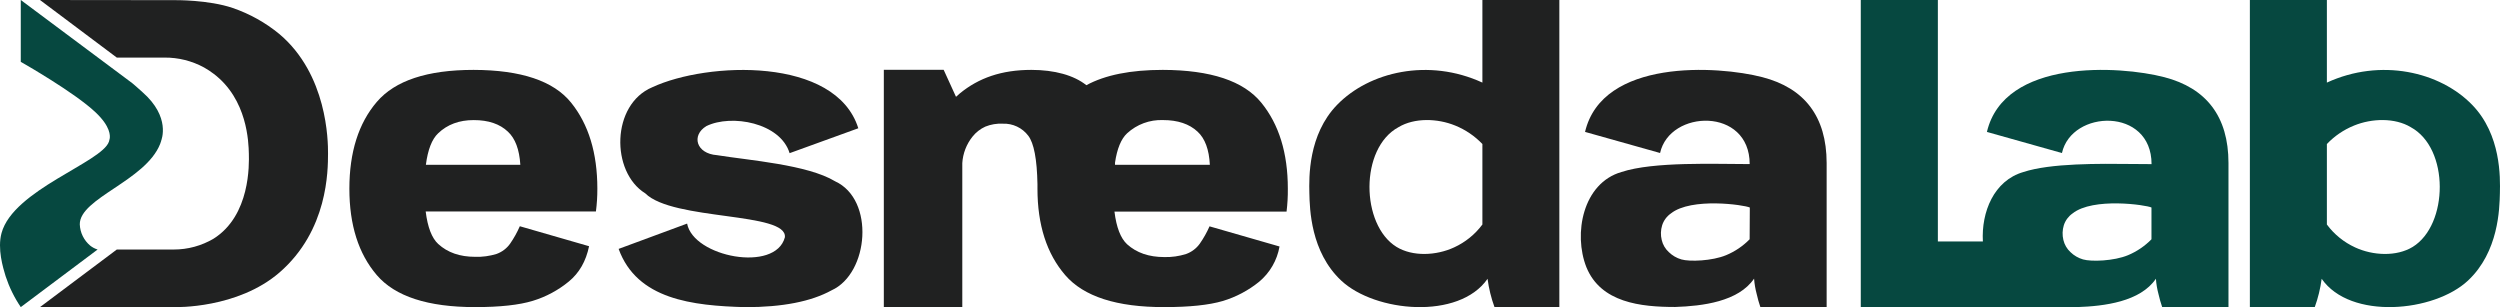
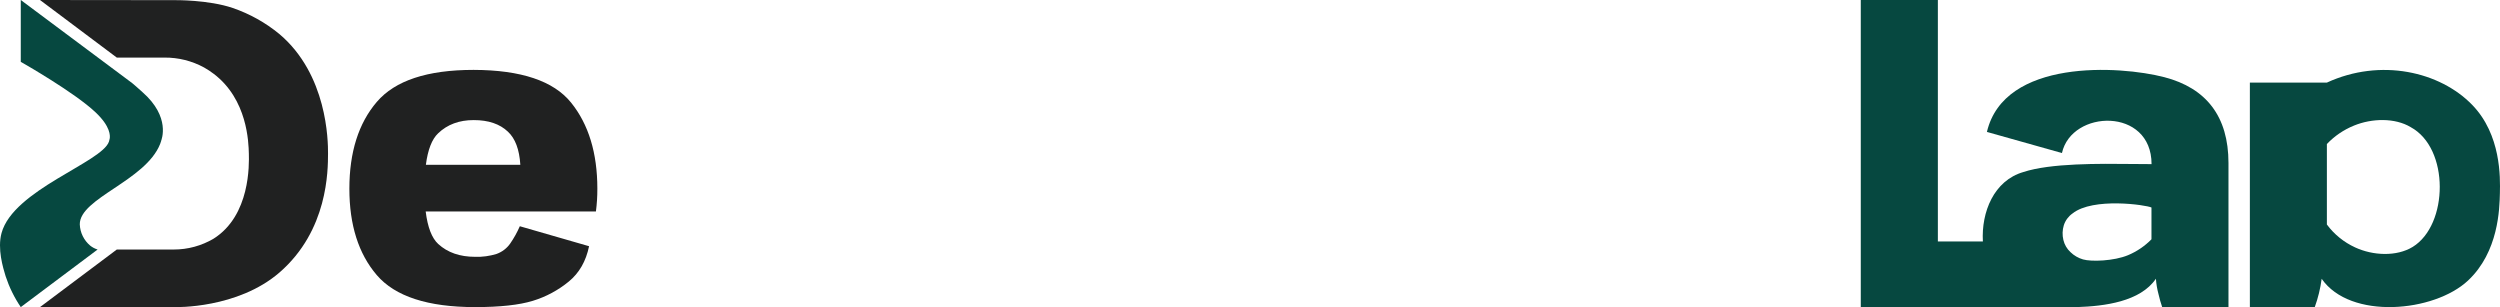
<svg xmlns="http://www.w3.org/2000/svg" width="1172" height="144" viewBox="0 0 1172 144" fill="none">
  <path d="M280.039 88.452C280.039 71.736 275.935 58.288 267.727 48.111C259.518 37.933 244.279 32.817 222.007 32.764C200.343 32.764 185.226 37.763 176.658 47.761C168.089 57.758 163.798 71.322 163.785 88.452C163.785 105.469 168.073 118.976 176.648 128.974C185.223 138.972 200.589 143.971 222.747 143.971C234.363 143.971 243.382 142.987 249.803 141.021C255.963 139.138 261.693 136.064 266.667 131.973C271.541 127.974 274.705 122.458 276.158 115.426L243.692 106.058C242.443 108.93 240.915 111.673 239.131 114.247C237.567 116.44 235.373 118.107 232.839 119.026C229.563 120.049 226.138 120.512 222.707 120.395C215.586 120.395 209.835 118.396 205.454 114.397C202.433 111.617 200.469 106.532 199.563 99.14H279.369C279.829 95.596 280.053 92.026 280.039 88.452ZM222.097 56.299C228.972 56.299 234.306 58.105 238.101 61.718C241.541 64.897 243.485 70.073 243.932 77.244H199.653C200.573 70.153 202.49 65.234 205.404 62.487C209.731 58.348 215.296 56.285 222.097 56.299Z" fill="#202121" />
-   <path d="M391.482 84.982C378.54 77.164 351.114 75.164 336.161 72.745C326.329 72.045 323.998 63.417 331.16 59.108C342.912 53.359 365.857 57.558 370.168 71.805L402.375 60.127C391.802 26.464 331.57 28.924 305.835 40.881C286.501 48.96 286.27 80.623 302.504 90.641C315.507 103.578 369.318 99.269 367.947 111.257C363.537 127.943 325.039 120.465 322.118 104.818L290.011 116.685C298.643 140.461 324.698 143.31 349.374 144C366.797 144 380.293 141.364 389.862 136.091C407.316 128.183 410.246 93.57 391.482 84.982Z" fill="#202121" />
-   <path d="M603.736 88.451C603.736 71.734 599.585 58.29 591.284 48.119C582.982 37.948 567.592 32.829 545.114 32.762C530.031 32.762 518.088 35.155 509.287 39.941C503.455 35.282 494.364 32.762 483.481 32.762C469.478 32.762 458.806 36.562 450.014 43.76C449.374 44.29 448.764 44.84 448.174 45.39L442.393 32.732H414.337V143.969H451.125V76.453C451.403 71.918 453.08 67.58 455.926 64.036C457.528 62.025 459.585 60.421 461.927 59.357C464.524 58.306 467.32 57.838 470.118 57.987C472.413 57.894 474.695 58.357 476.772 59.337C478.848 60.317 480.656 61.785 482.041 63.616C484.708 67.095 486.148 74.654 486.362 86.291V88.431C486.362 105.407 490.696 118.921 499.365 128.972C508.033 139.024 523.54 144.023 545.884 143.969C557.627 143.969 566.752 143.013 573.26 141.1C579.457 139.229 585.232 136.173 590.263 132.102C595.317 127.895 598.713 122.031 599.845 115.555L567.029 106.107C565.763 108.981 564.219 111.723 562.418 114.295C560.824 116.494 558.603 118.16 556.046 119.074C552.743 120.121 549.288 120.607 545.824 120.514C538.629 120.514 532.818 118.515 528.391 114.515C525.343 111.703 523.366 106.597 522.459 99.199H603.136C603.576 95.633 603.776 92.043 603.736 88.451ZM545.194 56.288C552.142 56.288 557.55 58.097 561.417 61.716C564.898 64.909 566.819 70.088 567.179 77.253H522.719V76.253C523.68 69.715 525.567 65.129 528.381 62.496C532.949 58.295 538.99 56.064 545.194 56.288Z" fill="#202121" />
-   <path d="M694.946 38.722C669.72 27.114 641.935 33.593 626.832 49.15C613.229 63.147 613.659 83.253 613.829 90.541C613.999 97.83 614.399 118.075 628.762 131.533C644.655 146.42 683.973 150.049 697.366 130.703C697.963 135.23 699.053 139.679 700.617 143.97H731.023V0H694.946V38.722ZM655.638 59.608C663.079 55.148 673.841 55.449 682.173 58.848C686.997 60.8 691.35 63.755 694.946 67.516V105.248C691.502 109.882 686.943 113.572 681.693 115.976C673.311 119.865 662.279 120.375 654.687 115.746C637.934 105.428 637.324 69.505 655.638 59.608Z" fill="#202121" />
-   <path d="M826.233 36.183C805.229 30.724 751.167 27.455 743.066 61.838L778.243 71.726C782.774 51.27 820.252 50.16 820.252 76.925C804.158 76.925 775.242 75.675 760.179 80.624C742.005 85.833 737.514 109.618 743.696 125.255C750.467 141.911 769.251 143.911 785.304 143.911C798.127 143.491 814.981 141.411 822.312 130.614C822.489 133.033 822.895 135.429 823.522 137.772C823.988 139.869 824.569 141.938 825.263 143.971H856.329V76.395C856.299 54.55 845.867 41.272 826.233 36.183ZM820.232 112.168C817.103 115.365 813.361 117.898 809.229 119.616C802.658 122.365 792.026 122.735 788.225 121.616C786.008 120.977 783.983 119.799 782.334 118.186C780.676 116.674 779.518 114.693 779.013 112.507C778.452 110.225 778.524 107.833 779.223 105.589C779.944 103.353 781.377 101.414 783.304 100.07C792.906 92.422 817.841 96.071 820.312 97.291L820.232 112.168Z" fill="#202121" />
  <path fill-rule="evenodd" clip-rule="evenodd" d="M872.332 0V143.97H973.683C986.516 143.54 1003.36 141.461 1010.69 130.663C1010.86 133.082 1011.26 135.479 1011.89 137.821C1012.36 139.9 1012.94 141.953 1013.63 143.97H1044.71V76.414C1044.71 54.559 1034.27 41.281 1014.64 36.182C993.637 30.724 939.576 27.454 931.464 61.847L966.642 71.745C971.173 51.279 1008.65 50.17 1008.65 76.944C1006.15 76.944 1003.34 76.944 1000.33 76.884C983.915 76.704 961.321 76.464 948.578 80.643C934.705 84.642 928.804 99.449 929.574 113.186H908.47V0H872.332ZM997.608 119.635C1001.74 117.909 1005.48 115.373 1008.61 112.177V97.28C1006.15 96.08 981.215 92.411 971.603 100.069C969.68 101.414 968.247 103.347 967.522 105.578C966.833 107.827 966.76 110.22 967.312 112.507C967.827 114.691 968.983 116.672 970.632 118.195C972.285 119.803 974.308 120.977 976.524 121.615C980.415 122.754 991.037 122.375 997.608 119.635Z" fill="#064840" />
-   <path d="M1090.84 38.722C1116.06 27.114 1143.85 33.593 1158.95 49.15C1172.55 63.147 1172.12 83.253 1171.95 90.531C1171.78 97.81 1171.37 118.075 1157.01 131.523C1141.12 146.41 1101.81 150.039 1088.4 130.693C1087.8 135.223 1086.72 139.676 1085.16 143.97H1054.74V0H1090.84V38.722ZM1130.15 59.608C1122.7 55.148 1111.94 55.449 1103.61 58.848C1098.78 60.795 1094.43 63.751 1090.84 67.516V105.248C1094.27 109.881 1098.83 113.571 1104.07 115.976C1112.45 119.865 1123.48 120.375 1131.08 115.746C1147.85 105.428 1148.44 69.505 1130.13 59.608H1130.15Z" fill="#064840" />
+   <path d="M1090.84 38.722C1116.06 27.114 1143.85 33.593 1158.95 49.15C1172.55 63.147 1172.12 83.253 1171.95 90.531C1171.78 97.81 1171.37 118.075 1157.01 131.523C1141.12 146.41 1101.81 150.039 1088.4 130.693C1087.8 135.223 1086.72 139.676 1085.16 143.97H1054.74V0V38.722ZM1130.15 59.608C1122.7 55.148 1111.94 55.449 1103.61 58.848C1098.78 60.795 1094.43 63.751 1090.84 67.516V105.248C1094.27 109.881 1098.83 113.571 1104.07 115.976C1112.45 119.865 1123.48 120.375 1131.08 115.746C1147.85 105.428 1148.44 69.505 1130.13 59.608H1130.15Z" fill="#064840" />
  <path d="M131.024 15.997C124.508 10.628 117.078 6.476 109.09 3.739C97.787 -0.12 82.014 0.07 82.014 0.07L18.751 0L54.758 26.994H77.123C83.598 26.943 89.98 28.539 95.667 31.633C97.252 32.526 98.773 33.528 100.218 34.633C116.021 46.63 116.531 66.766 116.661 71.995C116.791 76.994 117.401 100.989 100.138 111.887C94.474 115.232 88.013 116.99 81.434 116.976H54.758L18.751 143.97H82.154C82.154 143.97 111.3 144.79 131.014 127.753C153.829 107.978 153.749 79.853 153.779 71.985C153.809 65.916 153.439 34.993 131.024 15.997Z" fill="#202121" />
  <path d="M9.739 143.97C6.706 139.492 4.312 134.612 2.628 129.473C1.408 125.474 -1.283 116.646 0.717 109.267C6.219 88.981 47.847 76.114 51.088 66.366C51.246 65.88 51.366 65.382 51.448 64.876C51.608 63.697 51.918 59.398 44.847 52.709C35.005 43.381 11.12 29.774 9.739 28.994V0L62.01 38.992C63.891 40.562 65.361 41.921 66.751 43.161C80.154 54.899 75.683 65.556 75.533 66.066V66.156C75.463 66.386 75.323 66.856 75.053 67.536C68.151 84.802 37.325 92.901 37.405 105.158C37.473 107.074 37.944 108.955 38.786 110.677C39.629 112.4 40.825 113.926 42.296 115.156C43.325 115.974 44.499 116.591 45.757 116.976L9.739 143.97Z" fill="#064840" />
</svg>